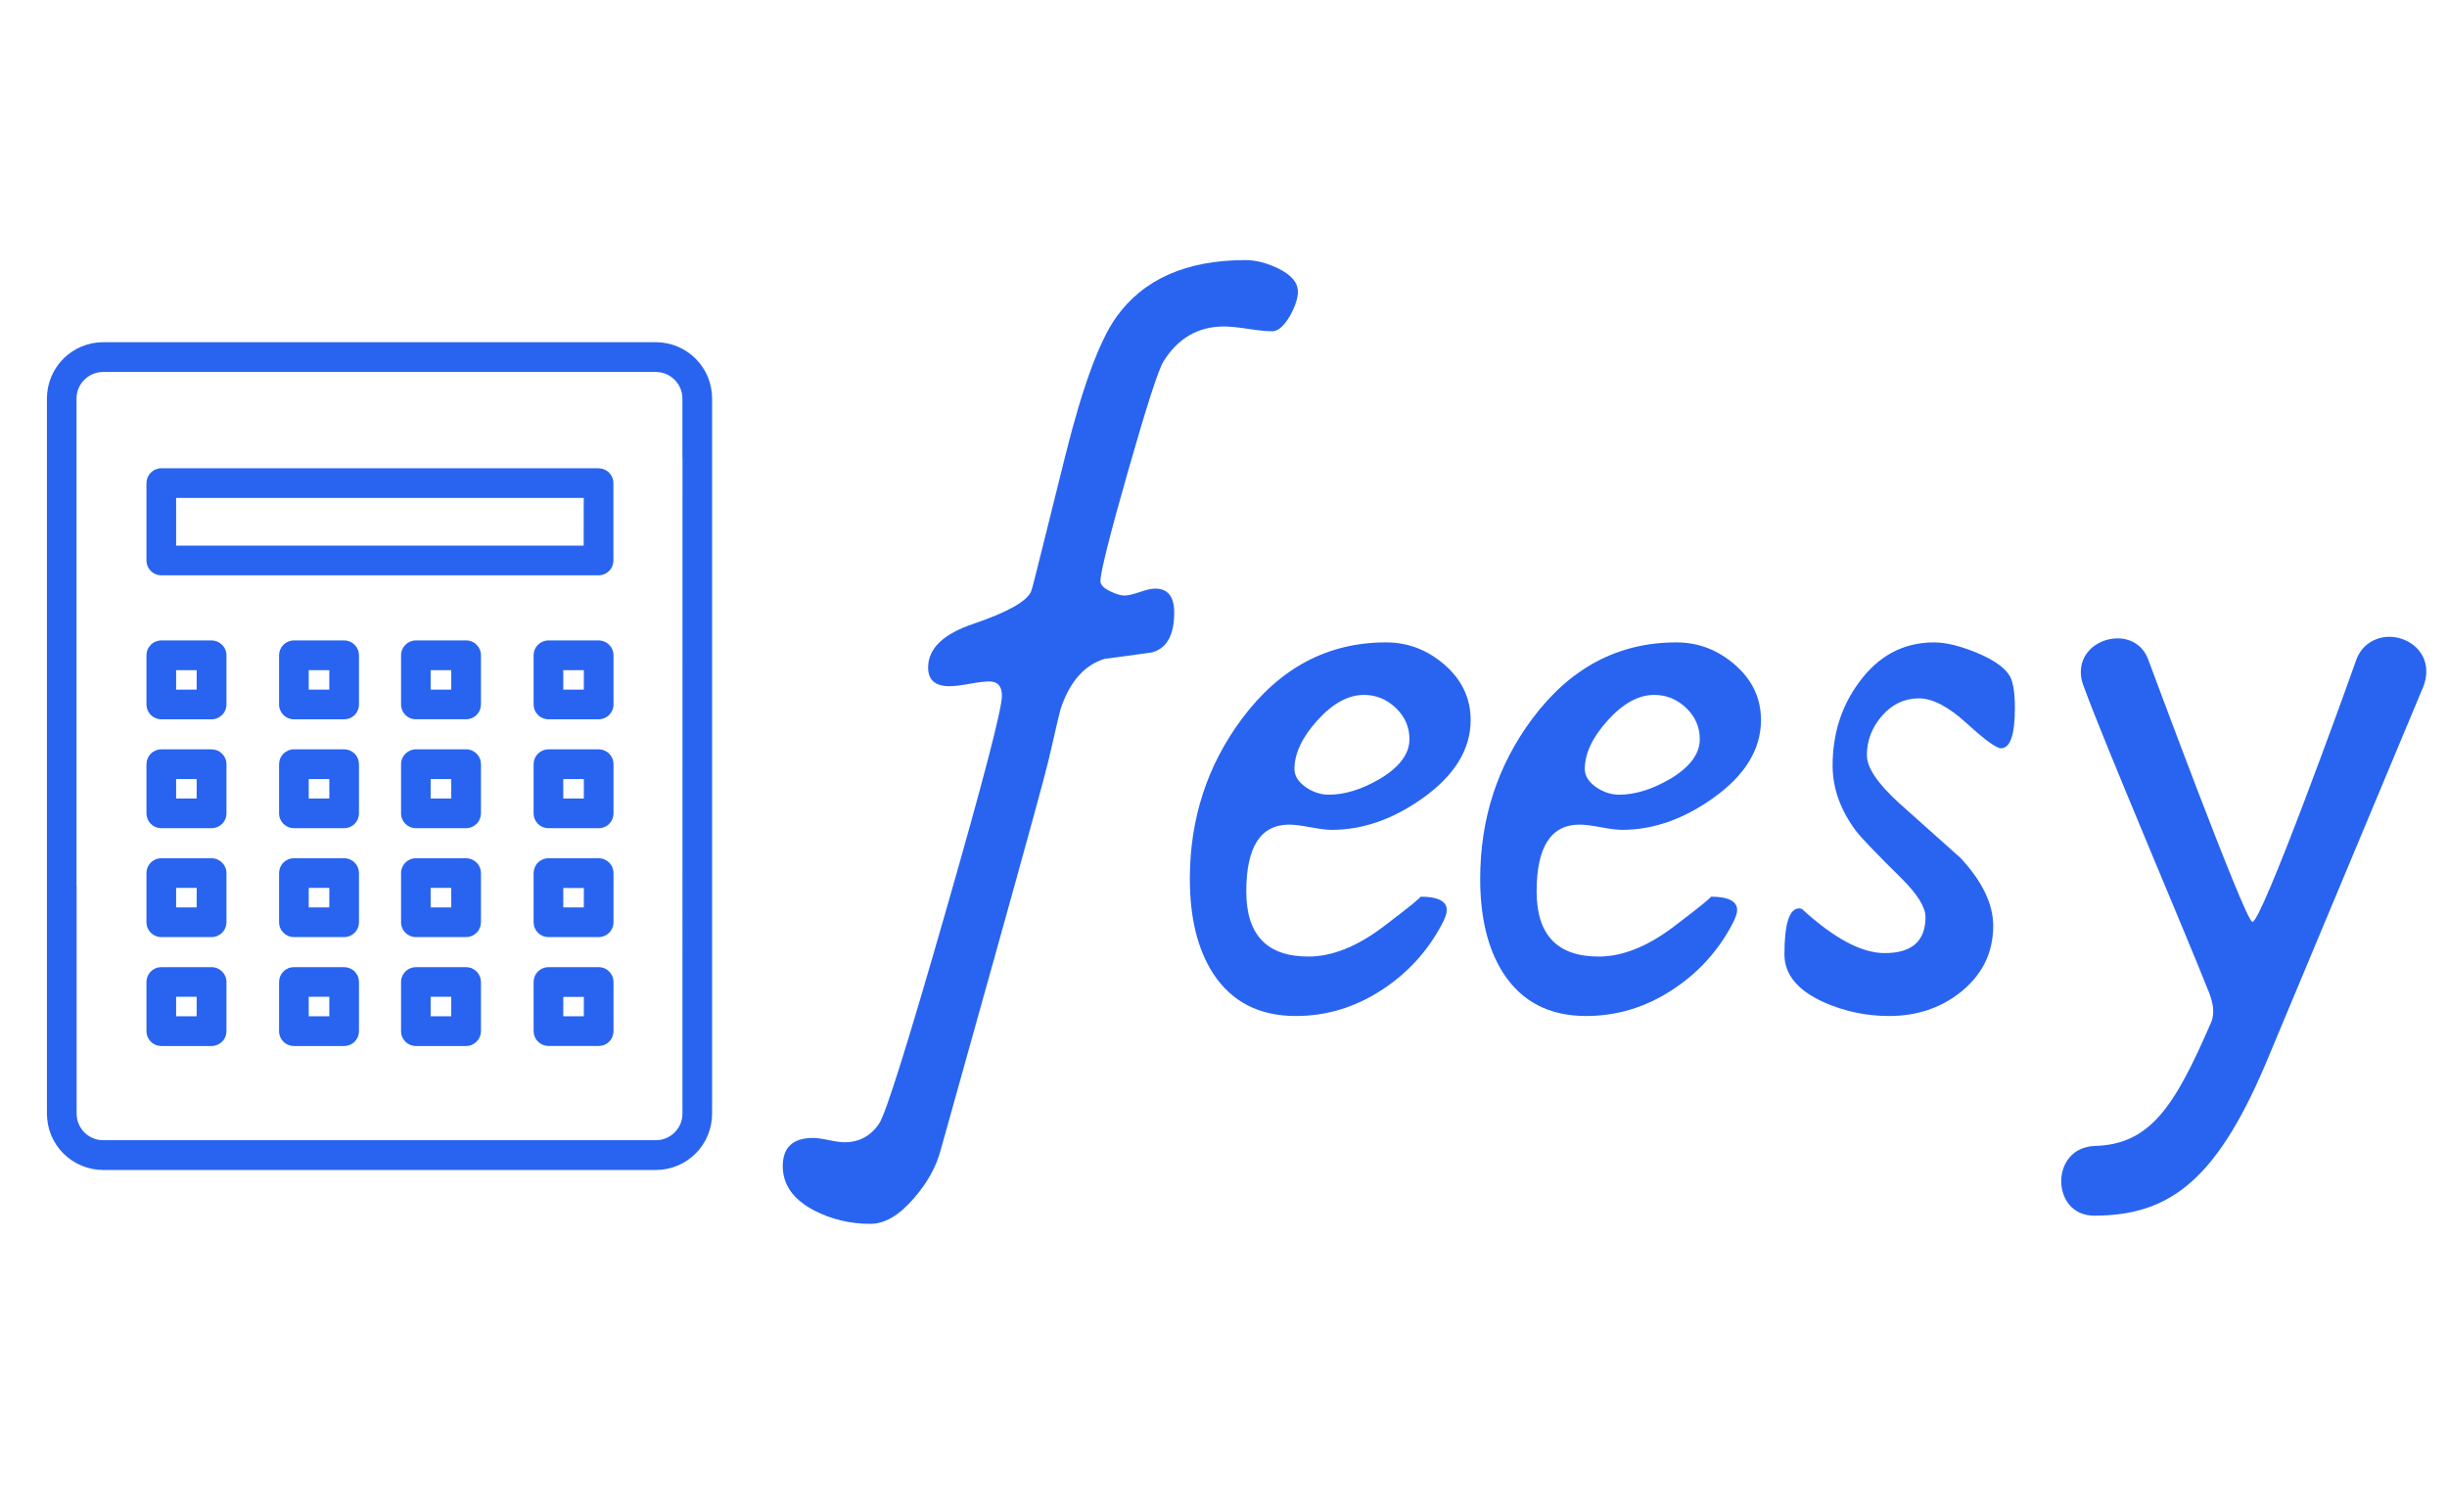
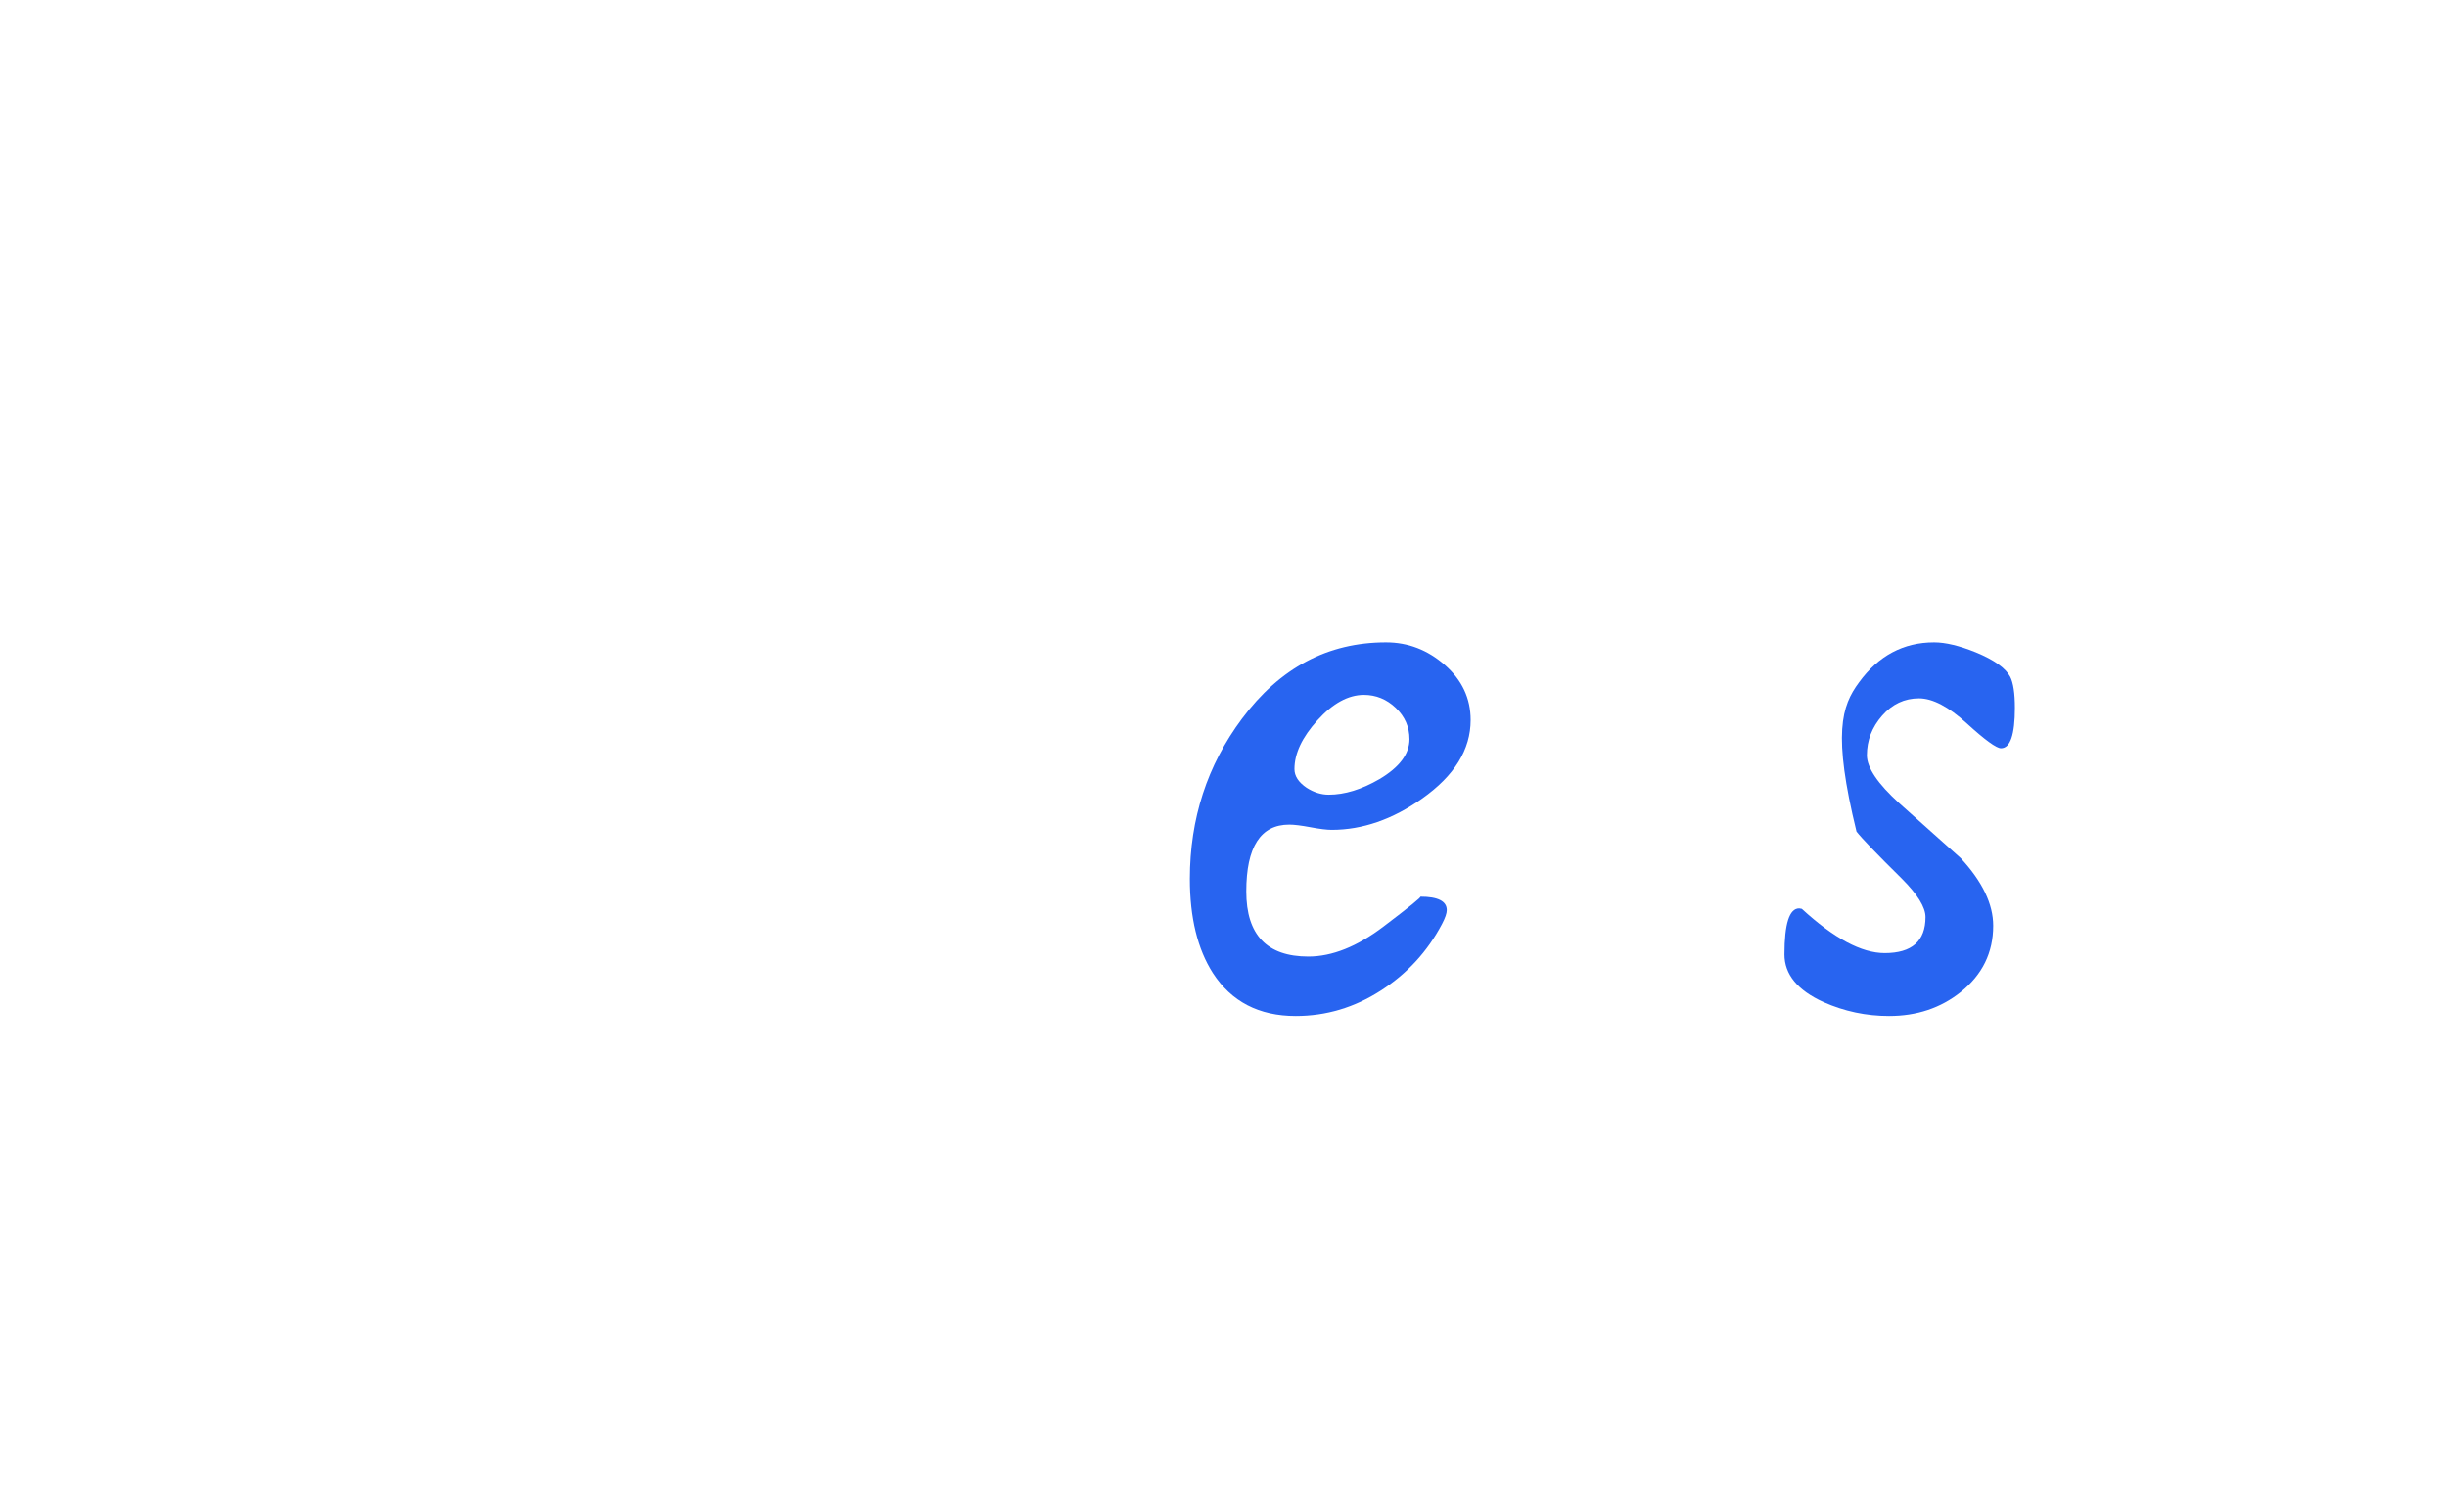
<svg xmlns="http://www.w3.org/2000/svg" width="1618" zoomAndPan="magnify" viewBox="0 0 1213.5 750" height="1000" preserveAspectRatio="xMidYMid meet" version="1.0">
  <defs>
    <g />
    <clipPath id="da99bad371">
      <path d="M 23.273 169 L 353.137 169 L 353.137 581 L 23.273 581 Z M 23.273 169 " clip-rule="nonzero" />
    </clipPath>
  </defs>
  <g fill="#2864f0" fill-opacity="1">
    <g transform="translate(428.211, 503.931)">
      <g>
-         <path d="M 215.438 -359.203 C 215.438 -356.047 214.145 -352.102 211.562 -347.375 C 208.551 -342.207 205.609 -339.625 202.734 -339.625 C 200.016 -339.625 196.035 -340.02 190.797 -340.812 C 185.555 -341.602 181.578 -342 178.859 -342 C 165.941 -342 155.895 -336.188 148.719 -324.562 C 146.281 -320.688 140.469 -302.676 131.281 -270.531 C 122.102 -238.395 117.516 -220.102 117.516 -215.656 C 117.516 -213.938 119.02 -212.32 122.031 -210.812 C 125.039 -209.301 127.477 -208.547 129.344 -208.547 C 131.07 -208.547 133.617 -209.117 136.984 -210.266 C 140.359 -211.422 142.906 -212 144.625 -212 C 150.938 -212 154.094 -208.051 154.094 -200.156 C 154.094 -188.969 150.438 -182.367 143.125 -180.359 C 135.227 -179.211 127.336 -178.133 119.453 -177.125 C 109.41 -173.969 102.164 -165.648 97.719 -152.172 C 97.426 -151.305 95.488 -143.051 91.906 -127.406 C 90.176 -119.945 81.281 -87.453 65.219 -29.922 L 38.094 67.156 C 35.938 75.039 31.633 82.711 25.188 90.172 C 17.863 98.785 10.613 103.094 3.438 103.094 C -6.602 103.094 -15.926 100.867 -24.531 96.422 C -34.863 90.973 -40.031 83.656 -40.031 74.469 C -40.031 65.145 -35.008 60.484 -24.969 60.484 C -23.25 60.484 -20.664 60.836 -17.219 61.547 C -13.77 62.266 -11.188 62.625 -9.469 62.625 C -2.156 62.625 3.582 59.539 7.75 53.375 C 11.051 48.5 22.023 13.562 40.672 -51.438 C 59.328 -116.438 68.656 -152.238 68.656 -158.844 C 68.656 -163.57 66.578 -165.938 62.422 -165.938 C 60.117 -165.938 56.816 -165.539 52.516 -164.75 C 48.211 -163.969 44.91 -163.578 42.609 -163.578 C 35.578 -163.578 32.062 -166.66 32.062 -172.828 C 32.062 -182.297 39.598 -189.539 54.672 -194.562 C 71.453 -200.301 80.922 -205.609 83.078 -210.484 C 83.504 -211.348 85.367 -218.523 88.672 -232.016 L 100.078 -277.859 C 108.547 -311.859 116.941 -334.742 125.266 -346.516 C 138.754 -365.453 160.129 -374.922 189.391 -374.922 C 194.555 -374.922 199.941 -373.555 205.547 -370.828 C 212.141 -367.672 215.438 -363.797 215.438 -359.203 Z M 215.438 -359.203 " />
-       </g>
+         </g>
    </g>
    <g transform="translate(590.278, 503.931)">
      <g>
        <path d="M 139.031 -146.781 C 139.031 -132.145 131 -119.16 114.938 -107.828 C 100.301 -97.492 85.375 -92.328 70.156 -92.328 C 67.719 -92.328 64.203 -92.758 59.609 -93.625 C 55.023 -94.488 51.516 -94.922 49.078 -94.922 C 34.867 -94.922 27.766 -83.867 27.766 -61.766 C 27.766 -40.242 38.023 -29.484 58.547 -29.484 C 70.305 -29.484 82.711 -34.43 95.766 -44.328 C 108.828 -54.234 114.926 -59.188 114.062 -59.188 C 122.82 -59.188 127.203 -56.961 127.203 -52.516 C 127.203 -50.93 126.41 -48.633 124.828 -45.625 C 117.648 -32 107.531 -20.988 94.469 -12.594 C 81.414 -4.195 67.359 0 52.297 0 C 34.078 0 20.375 -7.102 11.188 -21.312 C 3.582 -33.219 -0.219 -48.785 -0.219 -68.016 C -0.219 -97.859 8.391 -124.328 25.609 -147.422 C 44.41 -172.68 68.227 -185.312 97.062 -185.312 C 107.969 -185.312 117.688 -181.578 126.219 -174.109 C 134.758 -166.648 139.031 -157.539 139.031 -146.781 Z M 108.688 -137.312 C 108.688 -143.344 106.426 -148.508 101.906 -152.812 C 97.383 -157.113 92.113 -159.266 86.094 -159.266 C 78.344 -159.266 70.664 -155.066 63.062 -146.672 C 55.457 -138.273 51.656 -130.207 51.656 -122.469 C 51.656 -119.02 53.664 -115.93 57.688 -113.203 C 61.27 -110.91 64.926 -109.766 68.656 -109.766 C 76.551 -109.766 84.945 -112.348 93.844 -117.516 C 103.738 -123.398 108.688 -130 108.688 -137.312 Z M 108.688 -137.312 " />
      </g>
    </g>
    <g transform="translate(734.266, 503.931)">
      <g>
-         <path d="M 139.031 -146.781 C 139.031 -132.145 131 -119.16 114.938 -107.828 C 100.301 -97.492 85.375 -92.328 70.156 -92.328 C 67.719 -92.328 64.203 -92.758 59.609 -93.625 C 55.023 -94.488 51.516 -94.922 49.078 -94.922 C 34.867 -94.922 27.766 -83.867 27.766 -61.766 C 27.766 -40.242 38.023 -29.484 58.547 -29.484 C 70.305 -29.484 82.711 -34.43 95.766 -44.328 C 108.828 -54.234 114.926 -59.188 114.062 -59.188 C 122.82 -59.188 127.203 -56.961 127.203 -52.516 C 127.203 -50.93 126.41 -48.633 124.828 -45.625 C 117.648 -32 107.531 -20.988 94.469 -12.594 C 81.414 -4.195 67.359 0 52.297 0 C 34.078 0 20.375 -7.102 11.188 -21.312 C 3.582 -33.219 -0.219 -48.785 -0.219 -68.016 C -0.219 -97.859 8.391 -124.328 25.609 -147.422 C 44.41 -172.68 68.227 -185.312 97.062 -185.312 C 107.969 -185.312 117.688 -181.578 126.219 -174.109 C 134.758 -166.648 139.031 -157.539 139.031 -146.781 Z M 108.688 -137.312 C 108.688 -143.344 106.426 -148.508 101.906 -152.812 C 97.383 -157.113 92.113 -159.266 86.094 -159.266 C 78.344 -159.266 70.664 -155.066 63.062 -146.672 C 55.457 -138.273 51.656 -130.207 51.656 -122.469 C 51.656 -119.02 53.664 -115.93 57.688 -113.203 C 61.27 -110.91 64.926 -109.766 68.656 -109.766 C 76.551 -109.766 84.945 -112.348 93.844 -117.516 C 103.738 -123.398 108.688 -130 108.688 -137.312 Z M 108.688 -137.312 " />
-       </g>
+         </g>
    </g>
    <g transform="translate(878.254, 503.931)">
      <g>
-         <path d="M 120.953 -152.812 C 120.953 -139.469 118.656 -132.797 114.062 -132.797 C 111.77 -132.797 106.102 -136.922 97.062 -145.172 C 88.02 -153.422 80.129 -157.547 73.391 -157.547 C 66.211 -157.547 60.113 -154.676 55.094 -148.938 C 50.07 -143.195 47.562 -136.664 47.562 -129.344 C 47.562 -123.176 52.941 -115.211 63.703 -105.453 C 83.504 -87.805 93.617 -78.77 94.047 -78.344 C 104.816 -66.719 110.203 -55.523 110.203 -44.766 C 110.203 -31.422 104.816 -20.445 94.047 -11.844 C 84.148 -3.945 72.316 0 58.547 0 C 47.203 0 36.367 -2.297 26.047 -6.891 C 13.129 -12.773 6.672 -20.664 6.672 -30.562 C 6.672 -45.77 9.109 -53.375 13.984 -53.375 C 14.129 -53.375 14.562 -53.301 15.281 -53.156 C 31.207 -38.52 44.91 -31.203 56.391 -31.203 C 69.879 -31.203 76.625 -37.16 76.625 -49.078 C 76.625 -53.953 72.676 -60.332 64.781 -68.219 C 52.438 -80.414 44.977 -88.164 42.406 -91.469 C 34.508 -101.945 30.562 -112.852 30.562 -124.188 C 30.562 -139.969 34.938 -153.742 43.688 -165.516 C 53.301 -178.711 65.711 -185.312 80.922 -185.312 C 86.516 -185.312 93.406 -183.66 101.594 -180.359 C 110.625 -176.629 116.289 -172.613 118.594 -168.312 C 120.164 -165.289 120.953 -160.125 120.953 -152.812 Z M 120.953 -152.812 " />
+         <path d="M 120.953 -152.812 C 120.953 -139.469 118.656 -132.797 114.062 -132.797 C 111.77 -132.797 106.102 -136.922 97.062 -145.172 C 88.02 -153.422 80.129 -157.547 73.391 -157.547 C 66.211 -157.547 60.113 -154.676 55.094 -148.938 C 50.07 -143.195 47.562 -136.664 47.562 -129.344 C 47.562 -123.176 52.941 -115.211 63.703 -105.453 C 83.504 -87.805 93.617 -78.77 94.047 -78.344 C 104.816 -66.719 110.203 -55.523 110.203 -44.766 C 110.203 -31.422 104.816 -20.445 94.047 -11.844 C 84.148 -3.945 72.316 0 58.547 0 C 47.203 0 36.367 -2.297 26.047 -6.891 C 13.129 -12.773 6.672 -20.664 6.672 -30.562 C 6.672 -45.77 9.109 -53.375 13.984 -53.375 C 14.129 -53.375 14.562 -53.301 15.281 -53.156 C 31.207 -38.52 44.91 -31.203 56.391 -31.203 C 69.879 -31.203 76.625 -37.16 76.625 -49.078 C 76.625 -53.953 72.676 -60.332 64.781 -68.219 C 52.438 -80.414 44.977 -88.164 42.406 -91.469 C 30.562 -139.969 34.938 -153.742 43.688 -165.516 C 53.301 -178.711 65.711 -185.312 80.922 -185.312 C 86.516 -185.312 93.406 -183.66 101.594 -180.359 C 110.625 -176.629 116.289 -172.613 118.594 -168.312 C 120.164 -165.289 120.953 -160.125 120.953 -152.812 Z M 120.953 -152.812 " />
      </g>
    </g>
  </g>
  <g fill="#2864f0" fill-opacity="1">
    <g transform="translate(1019.475, 502.725)">
      <g>
-         <path d="M 106.062 20.203 L 182.219 -162.016 C 183.375 -164.734 183.766 -167.453 183.766 -169.781 C 183.766 -180.266 174.438 -186.875 165.5 -186.875 C 158.516 -186.875 151.516 -182.984 148.797 -174.828 C 142.969 -158.125 102.172 -45.453 97.516 -45.453 C 94.016 -45.453 46.625 -173.672 45.844 -175.609 C 43.125 -182.984 36.906 -186.094 30.688 -186.094 C 21.75 -186.094 12.438 -179.875 12.438 -169.391 C 12.438 -167.062 12.828 -164.734 13.984 -162.016 C 23.312 -135.984 64.5 -39.625 76.156 -10.094 C 77.312 -7 78.094 -3.891 78.094 -1.172 C 78.094 0.781 77.703 3.109 76.922 4.656 C 59.047 45.844 47.016 64.875 19.422 65.656 C 8.156 66.047 2.719 74.594 2.719 83.141 C 2.719 91.688 8.156 100.234 19.031 100.234 C 57.5 100.234 80.812 81.594 106.062 20.203 Z M 106.062 20.203 " />
-       </g>
+         </g>
    </g>
  </g>
  <g clip-path="url(#da99bad371)">
-     <path fill="#2864f0" d="M 296.922 317.648 L 271.949 317.648 C 271.469 317.648 270.988 317.699 270.516 317.797 C 270.043 317.891 269.586 318.035 269.141 318.219 C 268.695 318.406 268.273 318.637 267.871 318.906 C 267.473 319.176 267.102 319.48 266.762 319.824 C 266.422 320.164 266.117 320.539 265.852 320.941 C 265.586 321.344 265.359 321.766 265.176 322.215 C 264.992 322.66 264.855 323.121 264.762 323.594 C 264.668 324.066 264.621 324.547 264.621 325.027 L 264.621 349.363 C 264.621 349.848 264.664 350.328 264.758 350.801 C 264.848 351.277 264.984 351.738 265.168 352.188 C 265.352 352.633 265.574 353.059 265.84 353.465 C 266.109 353.867 266.41 354.242 266.75 354.586 C 267.094 354.93 267.461 355.238 267.863 355.508 C 268.266 355.777 268.688 356.008 269.133 356.195 C 269.578 356.383 270.039 356.523 270.512 356.621 C 270.988 356.719 271.465 356.77 271.949 356.77 L 296.922 356.77 C 297.406 356.77 297.883 356.719 298.359 356.621 C 298.832 356.523 299.293 356.383 299.738 356.195 C 300.184 356.008 300.605 355.777 301.008 355.508 C 301.41 355.238 301.777 354.93 302.121 354.586 C 302.461 354.242 302.762 353.867 303.031 353.465 C 303.297 353.059 303.52 352.633 303.703 352.188 C 303.887 351.738 304.023 351.277 304.113 350.801 C 304.207 350.328 304.25 349.848 304.25 349.363 L 304.25 325.027 C 304.25 324.547 304.203 324.066 304.109 323.594 C 304.016 323.121 303.879 322.66 303.695 322.215 C 303.512 321.766 303.289 321.344 303.02 320.941 C 302.754 320.539 302.449 320.164 302.109 319.824 C 301.77 319.48 301.398 319.176 301 318.906 C 300.598 318.637 300.176 318.406 299.73 318.219 C 299.285 318.035 298.828 317.891 298.355 317.797 C 297.883 317.699 297.402 317.648 296.922 317.648 Z M 289.516 342.035 L 279.332 342.035 L 279.332 332.406 L 289.539 332.406 Z M 104.906 371.664 L 79.934 371.664 C 79.453 371.668 78.977 371.719 78.504 371.816 C 78.035 371.914 77.574 372.055 77.133 372.242 C 76.688 372.43 76.27 372.66 75.867 372.93 C 75.469 373.199 75.102 373.504 74.762 373.848 C 74.426 374.191 74.121 374.562 73.855 374.965 C 73.59 375.367 73.367 375.789 73.184 376.234 C 73 376.68 72.863 377.141 72.77 377.613 C 72.68 378.086 72.633 378.562 72.633 379.043 L 72.633 403.379 C 72.633 403.863 72.676 404.344 72.766 404.816 C 72.859 405.293 72.996 405.754 73.18 406.203 C 73.363 406.648 73.586 407.074 73.852 407.48 C 74.121 407.883 74.422 408.258 74.762 408.602 C 75.102 408.945 75.473 409.25 75.875 409.523 C 76.273 409.793 76.699 410.023 77.145 410.211 C 77.59 410.398 78.051 410.539 78.523 410.637 C 79 410.734 79.477 410.781 79.961 410.785 L 104.934 410.785 C 105.418 410.785 105.898 410.734 106.375 410.641 C 106.848 410.543 107.309 410.402 107.758 410.215 C 108.207 410.027 108.633 409.797 109.035 409.527 C 109.438 409.258 109.809 408.949 110.152 408.605 C 110.496 408.262 110.801 407.891 111.07 407.484 C 111.34 407.082 111.566 406.656 111.75 406.207 C 111.938 405.758 112.074 405.297 112.172 404.82 C 112.266 404.344 112.312 403.863 112.312 403.379 L 112.312 379.043 C 112.309 378.559 112.262 378.078 112.164 377.605 C 112.07 377.129 111.93 376.668 111.742 376.223 C 111.559 375.777 111.328 375.352 111.059 374.949 C 110.789 374.547 110.484 374.176 110.145 373.832 C 109.801 373.488 109.43 373.184 109.027 372.914 C 108.625 372.645 108.199 372.418 107.754 372.23 C 107.305 372.047 106.844 371.906 106.371 371.809 C 105.895 371.715 105.414 371.664 104.934 371.664 Z M 97.5 396.051 L 87.34 396.051 L 87.34 386.422 L 97.551 386.422 Z M 104.906 479.691 L 79.934 479.691 C 79.453 479.699 78.977 479.75 78.504 479.848 C 78.035 479.945 77.574 480.086 77.133 480.273 C 76.688 480.461 76.27 480.691 75.867 480.961 C 75.469 481.23 75.102 481.535 74.762 481.879 C 74.426 482.219 74.121 482.594 73.855 482.992 C 73.59 483.395 73.367 483.82 73.184 484.266 C 73 484.711 72.863 485.168 72.77 485.641 C 72.68 486.113 72.633 486.59 72.633 487.074 L 72.633 511.41 C 72.633 511.895 72.676 512.371 72.766 512.848 C 72.859 513.324 72.996 513.785 73.18 514.23 C 73.363 514.68 73.586 515.105 73.852 515.508 C 74.121 515.914 74.422 516.285 74.762 516.629 C 75.102 516.977 75.473 517.281 75.875 517.555 C 76.273 517.824 76.699 518.055 77.145 518.242 C 77.59 518.43 78.051 518.57 78.523 518.668 C 79 518.766 79.477 518.812 79.961 518.816 L 104.934 518.816 C 105.418 518.812 105.898 518.766 106.375 518.668 C 106.848 518.574 107.309 518.43 107.758 518.246 C 108.207 518.059 108.633 517.828 109.035 517.559 C 109.438 517.289 109.809 516.98 110.152 516.637 C 110.496 516.293 110.801 515.918 111.07 515.516 C 111.34 515.113 111.566 514.688 111.75 514.238 C 111.938 513.789 112.074 513.328 112.172 512.852 C 112.266 512.375 112.312 511.895 112.312 511.41 L 112.312 487.074 C 112.309 486.59 112.262 486.109 112.164 485.637 C 112.07 485.16 111.93 484.699 111.742 484.254 C 111.559 483.805 111.328 483.383 111.059 482.98 C 110.789 482.578 110.484 482.203 110.145 481.863 C 109.801 481.52 109.43 481.215 109.027 480.945 C 108.625 480.676 108.199 480.449 107.754 480.262 C 107.305 480.074 106.844 479.934 106.371 479.84 C 105.895 479.742 105.414 479.695 104.934 479.691 Z M 97.5 504.082 L 87.34 504.082 L 87.34 494.402 L 97.551 494.402 Z M 296.922 371.664 L 271.949 371.664 C 271.469 371.664 270.988 371.715 270.516 371.812 C 270.043 371.906 269.586 372.051 269.141 372.234 C 268.695 372.422 268.273 372.652 267.871 372.922 C 267.473 373.191 267.102 373.496 266.762 373.84 C 266.422 374.18 266.117 374.555 265.852 374.957 C 265.586 375.359 265.359 375.781 265.176 376.23 C 264.992 376.676 264.855 377.137 264.762 377.609 C 264.668 378.082 264.621 378.559 264.621 379.043 L 264.621 403.379 C 264.621 403.863 264.664 404.344 264.758 404.816 C 264.848 405.293 264.984 405.754 265.168 406.203 C 265.352 406.648 265.574 407.074 265.84 407.48 C 266.109 407.883 266.41 408.258 266.75 408.602 C 267.094 408.945 267.461 409.25 267.863 409.523 C 268.266 409.793 268.688 410.023 269.133 410.211 C 269.578 410.398 270.039 410.539 270.512 410.637 C 270.988 410.734 271.465 410.781 271.949 410.785 L 296.922 410.785 C 297.355 410.789 297.785 410.754 298.215 410.676 C 298.641 410.602 299.059 410.488 299.469 410.34 C 299.875 410.191 300.266 410.004 300.641 409.785 C 301.016 409.562 301.367 409.312 301.695 409.027 C 302.023 408.746 302.328 408.434 302.598 408.098 C 302.871 407.758 303.113 407.398 303.32 407.02 C 303.531 406.637 303.703 406.238 303.84 405.828 C 303.977 405.414 304.074 404.992 304.137 404.562 C 304.227 404.184 304.262 403.797 304.25 403.406 L 304.25 379.07 C 304.25 378.586 304.207 378.105 304.113 377.633 C 304.023 377.156 303.887 376.695 303.703 376.246 C 303.52 375.801 303.297 375.375 303.031 374.969 C 302.762 374.566 302.461 374.191 302.121 373.848 C 301.777 373.504 301.41 373.195 301.008 372.926 C 300.605 372.656 300.184 372.426 299.738 372.238 C 299.293 372.051 298.832 371.91 298.359 371.812 C 297.883 371.715 297.406 371.664 296.922 371.664 Z M 289.516 396.051 L 279.332 396.051 L 279.332 386.422 L 289.539 386.422 Z M 296.922 425.68 L 271.949 425.68 C 271.469 425.68 270.988 425.73 270.516 425.828 C 270.043 425.922 269.586 426.062 269.141 426.25 C 268.695 426.438 268.273 426.664 267.871 426.934 C 267.473 427.203 267.102 427.512 266.762 427.855 C 266.422 428.195 266.117 428.57 265.852 428.973 C 265.586 429.371 265.359 429.797 265.176 430.242 C 264.992 430.691 264.855 431.148 264.762 431.625 C 264.668 432.098 264.621 432.574 264.621 433.059 L 264.621 457.395 C 264.621 457.879 264.664 458.355 264.758 458.832 C 264.848 459.309 264.984 459.77 265.168 460.215 C 265.352 460.664 265.574 461.09 265.84 461.496 C 266.109 461.898 266.41 462.273 266.75 462.617 C 267.094 462.961 267.461 463.266 267.863 463.539 C 268.266 463.809 268.688 464.039 269.133 464.227 C 269.578 464.414 270.039 464.555 270.512 464.652 C 270.988 464.75 271.465 464.797 271.949 464.801 L 296.922 464.801 C 297.406 464.797 297.883 464.75 298.359 464.652 C 298.832 464.555 299.293 464.414 299.738 464.227 C 300.184 464.039 300.605 463.809 301.008 463.539 C 301.41 463.266 301.777 462.961 302.121 462.617 C 302.461 462.273 302.762 461.898 303.031 461.496 C 303.297 461.09 303.52 460.664 303.703 460.215 C 303.887 459.77 304.023 459.309 304.113 458.832 C 304.207 458.355 304.25 457.879 304.25 457.395 L 304.25 433.059 C 304.25 432.574 304.203 432.098 304.109 431.625 C 304.016 431.148 303.879 430.691 303.695 430.242 C 303.512 429.797 303.289 429.371 303.02 428.973 C 302.754 428.57 302.449 428.195 302.109 427.855 C 301.77 427.512 301.398 427.203 301 426.934 C 300.598 426.664 300.176 426.438 299.73 426.25 C 299.285 426.062 298.828 425.922 298.355 425.828 C 297.883 425.73 297.402 425.68 296.922 425.68 Z M 289.516 450.066 L 279.332 450.066 L 279.332 440.438 L 289.539 440.438 Z M 296.922 479.691 L 271.949 479.691 C 271.469 479.695 270.988 479.746 270.516 479.84 C 270.043 479.938 269.586 480.078 269.141 480.266 C 268.695 480.453 268.273 480.68 267.871 480.949 C 267.473 481.219 267.102 481.527 266.762 481.867 C 266.422 482.211 266.117 482.582 265.852 482.984 C 265.586 483.387 265.359 483.812 265.176 484.258 C 264.992 484.707 264.855 485.164 264.762 485.641 C 264.668 486.113 264.621 486.59 264.621 487.074 L 264.621 511.41 C 264.621 511.891 264.668 512.371 264.762 512.844 C 264.855 513.316 264.992 513.777 265.176 514.223 C 265.359 514.668 265.586 515.094 265.852 515.496 C 266.117 515.898 266.422 516.27 266.762 516.613 C 267.102 516.953 267.473 517.262 267.871 517.531 C 268.273 517.801 268.695 518.027 269.141 518.215 C 269.586 518.398 270.043 518.539 270.516 518.637 C 270.988 518.734 271.469 518.781 271.949 518.785 L 296.922 518.785 C 297.355 518.785 297.789 518.75 298.215 518.676 C 298.645 518.602 299.062 518.488 299.473 518.336 C 299.879 518.188 300.27 518 300.645 517.781 C 301.02 517.559 301.371 517.309 301.703 517.023 C 302.031 516.738 302.332 516.426 302.605 516.086 C 302.879 515.75 303.117 515.387 303.328 515.008 C 303.535 514.625 303.707 514.227 303.844 513.812 C 303.98 513.398 304.078 512.977 304.137 512.547 C 304.223 512.164 304.262 511.777 304.25 511.387 L 304.25 487.051 C 304.246 486.57 304.199 486.094 304.105 485.621 C 304.012 485.148 303.875 484.688 303.691 484.246 C 303.504 483.801 303.281 483.375 303.012 482.977 C 302.746 482.574 302.441 482.203 302.102 481.859 C 301.762 481.52 301.395 481.215 300.992 480.945 C 300.594 480.676 300.172 480.449 299.727 480.266 C 299.281 480.078 298.824 479.938 298.352 479.84 C 297.879 479.746 297.402 479.695 296.922 479.691 Z M 289.516 504.082 L 279.332 504.082 L 279.332 494.453 L 289.539 494.453 Z M 170.691 479.691 L 145.723 479.691 C 145.238 479.695 144.762 479.746 144.289 479.84 C 143.816 479.938 143.355 480.078 142.91 480.266 C 142.465 480.453 142.043 480.68 141.641 480.949 C 141.242 481.219 140.871 481.527 140.531 481.867 C 140.191 482.211 139.887 482.582 139.621 482.984 C 139.355 483.387 139.129 483.812 138.945 484.258 C 138.762 484.707 138.625 485.164 138.531 485.641 C 138.438 486.113 138.395 486.59 138.395 487.074 L 138.395 511.41 C 138.391 511.895 138.434 512.371 138.527 512.848 C 138.617 513.324 138.758 513.785 138.938 514.23 C 139.121 514.68 139.348 515.105 139.613 515.508 C 139.879 515.914 140.184 516.285 140.523 516.629 C 140.863 516.977 141.234 517.281 141.633 517.555 C 142.035 517.824 142.457 518.055 142.906 518.242 C 143.352 518.43 143.809 518.57 144.285 518.668 C 144.758 518.766 145.238 518.812 145.723 518.816 L 170.691 518.816 C 171.176 518.812 171.656 518.766 172.129 518.668 C 172.602 518.57 173.062 518.43 173.508 518.242 C 173.953 518.055 174.379 517.824 174.777 517.555 C 175.18 517.281 175.551 516.977 175.891 516.629 C 176.23 516.285 176.535 515.914 176.801 515.508 C 177.066 515.105 177.293 514.68 177.473 514.23 C 177.656 513.785 177.793 513.324 177.887 512.848 C 177.977 512.371 178.023 511.895 178.02 511.41 L 178.02 487.074 C 178.02 486.59 177.973 486.113 177.883 485.641 C 177.789 485.164 177.648 484.707 177.465 484.258 C 177.281 483.812 177.059 483.387 176.793 482.984 C 176.523 482.582 176.223 482.211 175.879 481.867 C 175.539 481.527 175.172 481.219 174.77 480.949 C 174.371 480.68 173.949 480.453 173.504 480.266 C 173.059 480.078 172.598 479.938 172.125 479.84 C 171.652 479.746 171.176 479.695 170.691 479.691 Z M 163.312 504.082 L 153.102 504.082 L 153.102 494.402 L 163.312 494.402 Z M 104.934 317.648 L 79.961 317.648 C 79.477 317.648 79 317.699 78.527 317.797 C 78.055 317.891 77.598 318.035 77.152 318.219 C 76.707 318.406 76.281 318.637 75.883 318.906 C 75.48 319.176 75.113 319.48 74.773 319.824 C 74.434 320.164 74.129 320.539 73.863 320.941 C 73.594 321.344 73.371 321.766 73.188 322.215 C 73.004 322.66 72.863 323.121 72.773 323.594 C 72.68 324.066 72.633 324.547 72.633 325.027 L 72.633 349.363 C 72.633 349.848 72.676 350.328 72.766 350.801 C 72.859 351.277 72.996 351.738 73.18 352.188 C 73.363 352.633 73.586 353.059 73.852 353.465 C 74.121 353.867 74.422 354.242 74.762 354.586 C 75.102 354.93 75.473 355.238 75.875 355.508 C 76.273 355.777 76.699 356.008 77.145 356.195 C 77.59 356.383 78.051 356.523 78.523 356.621 C 79 356.719 79.477 356.77 79.961 356.77 L 104.934 356.77 C 105.418 356.77 105.898 356.719 106.375 356.625 C 106.848 356.527 107.309 356.387 107.758 356.199 C 108.207 356.012 108.633 355.785 109.035 355.512 C 109.438 355.242 109.809 354.934 110.152 354.594 C 110.496 354.25 110.801 353.875 111.07 353.469 C 111.34 353.066 111.566 352.641 111.75 352.191 C 111.938 351.742 112.074 351.281 112.172 350.805 C 112.266 350.328 112.312 349.848 112.312 349.363 L 112.312 325.027 C 112.309 324.543 112.262 324.066 112.164 323.59 C 112.07 323.117 111.93 322.656 111.742 322.207 C 111.559 321.762 111.328 321.336 111.059 320.934 C 110.789 320.531 110.484 320.16 110.145 319.816 C 109.801 319.477 109.43 319.168 109.027 318.898 C 108.625 318.629 108.199 318.402 107.754 318.215 C 107.305 318.031 106.844 317.891 106.371 317.793 C 105.895 317.699 105.414 317.648 104.934 317.648 Z M 97.523 342.035 L 87.34 342.035 L 87.34 332.406 L 97.551 332.406 Z M 296.859 232.262 L 79.949 232.262 C 79.469 232.266 78.992 232.312 78.52 232.41 C 78.047 232.508 77.586 232.648 77.145 232.836 C 76.699 233.023 76.277 233.25 75.879 233.52 C 75.477 233.793 75.109 234.098 74.77 234.441 C 74.43 234.781 74.125 235.156 73.859 235.555 C 73.594 235.957 73.367 236.383 73.184 236.828 C 73.004 237.273 72.863 237.734 72.773 238.207 C 72.68 238.68 72.633 239.16 72.633 239.641 L 72.633 277.941 C 72.633 278.426 72.676 278.906 72.766 279.383 C 72.859 279.855 72.996 280.316 73.18 280.766 C 73.363 281.215 73.586 281.641 73.852 282.043 C 74.121 282.445 74.422 282.82 74.762 283.164 C 75.102 283.508 75.473 283.816 75.875 284.086 C 76.273 284.359 76.699 284.586 77.145 284.773 C 77.59 284.961 78.051 285.105 78.523 285.199 C 79 285.297 79.477 285.348 79.961 285.352 L 296.867 285.352 C 298.113 285.34 299.285 285.035 300.379 284.441 C 301.473 283.844 302.363 283.027 303.047 281.984 C 303.816 280.758 304.199 279.418 304.195 277.969 L 304.195 239.668 C 304.199 239.184 304.152 238.703 304.062 238.227 C 303.969 237.754 303.832 237.289 303.648 236.844 C 303.465 236.395 303.242 235.969 302.973 235.562 C 302.707 235.16 302.402 234.785 302.062 234.441 C 301.723 234.098 301.352 233.789 300.949 233.52 C 300.547 233.25 300.125 233.02 299.676 232.832 C 299.23 232.645 298.77 232.504 298.297 232.406 C 297.82 232.312 297.34 232.262 296.859 232.262 Z M 289.449 270.617 L 87.34 270.617 L 87.34 246.969 L 289.477 246.969 Z M 231.188 479.691 L 206.219 479.691 C 205.734 479.695 205.258 479.746 204.785 479.84 C 204.309 479.938 203.852 480.078 203.406 480.266 C 202.961 480.453 202.539 480.68 202.137 480.949 C 201.738 481.219 201.367 481.527 201.027 481.867 C 200.688 482.211 200.383 482.582 200.117 482.984 C 199.852 483.387 199.625 483.812 199.441 484.258 C 199.258 484.707 199.121 485.164 199.027 485.641 C 198.934 486.113 198.887 486.59 198.891 487.074 L 198.891 511.41 C 198.887 511.895 198.93 512.371 199.023 512.848 C 199.113 513.324 199.25 513.785 199.434 514.23 C 199.617 514.68 199.84 515.105 200.109 515.508 C 200.375 515.914 200.68 516.285 201.02 516.629 C 201.359 516.977 201.73 517.281 202.129 517.555 C 202.531 517.824 202.953 518.055 203.398 518.242 C 203.848 518.43 204.305 518.57 204.781 518.668 C 205.254 518.766 205.734 518.812 206.219 518.816 L 231.188 518.816 C 231.672 518.812 232.148 518.758 232.621 518.66 C 233.094 518.562 233.555 518.418 233.996 518.23 C 234.441 518.039 234.863 517.812 235.266 517.539 C 235.664 517.27 236.035 516.961 236.375 516.617 C 236.715 516.273 237.016 515.902 237.285 515.5 C 237.551 515.098 237.773 514.672 237.957 514.227 C 238.141 513.777 238.281 513.32 238.375 512.844 C 238.469 512.371 238.516 511.891 238.516 511.41 L 238.516 487.074 C 238.512 486.59 238.465 486.113 238.371 485.641 C 238.273 485.168 238.137 484.711 237.953 484.266 C 237.766 483.82 237.543 483.398 237.273 482.996 C 237.008 482.594 236.703 482.223 236.363 481.883 C 236.023 481.539 235.656 481.234 235.258 480.965 C 234.855 480.695 234.434 480.465 233.992 480.277 C 233.547 480.09 233.09 479.945 232.617 479.848 C 232.145 479.75 231.668 479.699 231.188 479.691 Z M 223.781 504.082 L 213.57 504.082 L 213.57 494.402 L 223.781 494.402 Z M 170.691 317.648 L 145.723 317.648 C 145.238 317.648 144.762 317.699 144.289 317.797 C 143.816 317.891 143.355 318.035 142.91 318.219 C 142.465 318.406 142.043 318.637 141.641 318.906 C 141.242 319.176 140.871 319.48 140.531 319.824 C 140.191 320.164 139.887 320.539 139.621 320.941 C 139.355 321.344 139.129 321.766 138.945 322.215 C 138.762 322.66 138.625 323.121 138.531 323.594 C 138.438 324.066 138.395 324.547 138.395 325.027 L 138.395 349.363 C 138.391 349.848 138.434 350.328 138.527 350.801 C 138.617 351.277 138.758 351.738 138.938 352.188 C 139.121 352.633 139.348 353.059 139.613 353.465 C 139.879 353.867 140.184 354.242 140.523 354.586 C 140.863 354.93 141.234 355.238 141.633 355.508 C 142.035 355.777 142.457 356.008 142.906 356.195 C 143.352 356.383 143.809 356.523 144.285 356.621 C 144.758 356.719 145.238 356.77 145.723 356.77 L 170.691 356.77 C 172.516 356.762 174.121 356.168 175.512 354.988 C 176.305 354.273 176.922 353.43 177.355 352.453 C 177.793 351.48 178.016 350.457 178.02 349.391 L 178.02 325.055 C 178.023 324.57 177.977 324.09 177.887 323.617 C 177.793 323.141 177.656 322.68 177.473 322.23 C 177.293 321.785 177.066 321.359 176.801 320.953 C 176.535 320.551 176.23 320.176 175.891 319.832 C 175.551 319.488 175.18 319.18 174.777 318.91 C 174.379 318.641 173.953 318.41 173.508 318.223 C 173.062 318.035 172.602 317.895 172.129 317.797 C 171.656 317.699 171.176 317.648 170.691 317.648 Z M 163.312 342.035 L 153.102 342.035 L 153.102 332.406 L 163.312 332.406 Z M 231.188 371.664 L 206.219 371.664 C 205.734 371.664 205.258 371.715 204.785 371.812 C 204.312 371.906 203.852 372.051 203.406 372.234 C 202.961 372.422 202.539 372.652 202.137 372.922 C 201.738 373.191 201.367 373.496 201.027 373.84 C 200.688 374.18 200.383 374.555 200.117 374.957 C 199.852 375.359 199.625 375.781 199.441 376.23 C 199.258 376.676 199.121 377.137 199.027 377.609 C 198.934 378.082 198.887 378.559 198.891 379.043 L 198.891 403.379 C 198.887 403.863 198.93 404.344 199.023 404.816 C 199.113 405.293 199.25 405.754 199.434 406.203 C 199.617 406.648 199.84 407.074 200.109 407.48 C 200.375 407.883 200.68 408.258 201.02 408.602 C 201.359 408.945 201.73 409.25 202.129 409.523 C 202.531 409.793 202.953 410.023 203.398 410.211 C 203.848 410.398 204.305 410.539 204.781 410.637 C 205.254 410.734 205.734 410.781 206.219 410.785 L 231.188 410.785 C 231.672 410.781 232.148 410.727 232.621 410.629 C 233.094 410.531 233.555 410.387 233.996 410.199 C 234.441 410.012 234.863 409.781 235.266 409.512 C 235.664 409.238 236.035 408.934 236.375 408.59 C 236.715 408.246 237.016 407.871 237.285 407.469 C 237.551 407.066 237.773 406.641 237.957 406.195 C 238.141 405.75 238.281 405.289 238.375 404.812 C 238.469 404.34 238.516 403.863 238.516 403.379 L 238.516 379.043 C 238.516 378.559 238.469 378.082 238.375 377.609 C 238.285 377.137 238.145 376.676 237.961 376.23 C 237.777 375.781 237.555 375.359 237.285 374.957 C 237.02 374.555 236.715 374.18 236.375 373.84 C 236.035 373.496 235.668 373.191 235.266 372.922 C 234.867 372.652 234.441 372.422 234 372.234 C 233.555 372.051 233.094 371.906 232.621 371.812 C 232.148 371.715 231.672 371.664 231.188 371.664 Z M 223.781 396.051 L 213.57 396.051 L 213.57 386.422 L 223.781 386.422 Z M 170.691 425.68 L 145.723 425.68 C 145.238 425.68 144.762 425.73 144.289 425.828 C 143.816 425.922 143.355 426.062 142.91 426.25 C 142.465 426.438 142.043 426.664 141.641 426.934 C 141.242 427.203 140.871 427.512 140.531 427.855 C 140.191 428.195 139.887 428.57 139.621 428.973 C 139.355 429.371 139.129 429.797 138.945 430.242 C 138.762 430.691 138.625 431.148 138.531 431.625 C 138.438 432.098 138.395 432.574 138.395 433.059 L 138.395 457.395 C 138.391 457.879 138.434 458.355 138.527 458.832 C 138.617 459.309 138.758 459.77 138.938 460.215 C 139.121 460.664 139.348 461.09 139.613 461.496 C 139.879 461.898 140.184 462.273 140.523 462.617 C 140.863 462.961 141.234 463.266 141.633 463.539 C 142.035 463.809 142.457 464.039 142.906 464.227 C 143.352 464.414 143.809 464.555 144.285 464.652 C 144.758 464.75 145.238 464.797 145.723 464.801 L 170.691 464.801 C 171.176 464.797 171.656 464.75 172.129 464.652 C 172.602 464.555 173.062 464.414 173.508 464.227 C 173.953 464.039 174.379 463.809 174.777 463.539 C 175.18 463.266 175.551 462.961 175.891 462.617 C 176.23 462.273 176.535 461.898 176.801 461.496 C 177.066 461.09 177.293 460.664 177.473 460.215 C 177.656 459.77 177.793 459.309 177.887 458.832 C 177.977 458.355 178.023 457.879 178.02 457.395 L 178.02 433.059 C 178.02 432.574 177.973 432.098 177.883 431.625 C 177.789 431.148 177.648 430.691 177.465 430.242 C 177.281 429.797 177.059 429.371 176.793 428.973 C 176.523 428.57 176.223 428.195 175.879 427.855 C 175.539 427.512 175.172 427.203 174.77 426.934 C 174.371 426.664 173.949 426.438 173.504 426.25 C 173.059 426.062 172.598 425.922 172.125 425.828 C 171.652 425.73 171.176 425.68 170.691 425.68 Z M 163.312 450.066 L 153.102 450.066 L 153.102 440.387 L 163.312 440.387 Z M 170.691 371.664 L 145.723 371.664 C 145.238 371.664 144.762 371.715 144.289 371.812 C 143.816 371.906 143.355 372.051 142.91 372.234 C 142.465 372.422 142.043 372.652 141.641 372.922 C 141.242 373.191 140.871 373.496 140.531 373.84 C 140.191 374.18 139.887 374.555 139.621 374.957 C 139.355 375.359 139.129 375.781 138.945 376.23 C 138.762 376.676 138.625 377.137 138.531 377.609 C 138.438 378.082 138.395 378.559 138.395 379.043 L 138.395 403.379 C 138.391 403.863 138.434 404.344 138.527 404.816 C 138.617 405.293 138.758 405.754 138.938 406.203 C 139.121 406.648 139.348 407.074 139.613 407.48 C 139.879 407.883 140.184 408.258 140.523 408.602 C 140.863 408.945 141.234 409.25 141.633 409.523 C 142.035 409.793 142.457 410.023 142.906 410.211 C 143.352 410.398 143.809 410.539 144.285 410.637 C 144.758 410.734 145.238 410.781 145.723 410.785 L 170.691 410.785 C 171.176 410.781 171.656 410.734 172.129 410.637 C 172.602 410.539 173.062 410.398 173.508 410.211 C 173.953 410.023 174.379 409.793 174.777 409.523 C 175.18 409.25 175.551 408.945 175.891 408.602 C 176.23 408.258 176.535 407.883 176.801 407.48 C 177.066 407.074 177.293 406.648 177.473 406.203 C 177.656 405.754 177.793 405.293 177.887 404.816 C 177.977 404.344 178.023 403.863 178.02 403.379 L 178.02 379.043 C 178.02 378.559 177.973 378.082 177.883 377.609 C 177.789 377.137 177.648 376.676 177.465 376.23 C 177.281 375.781 177.059 375.359 176.793 374.957 C 176.523 374.555 176.223 374.18 175.879 373.84 C 175.539 373.496 175.172 373.191 174.77 372.922 C 174.371 372.652 173.949 372.422 173.504 372.234 C 173.059 372.051 172.598 371.906 172.125 371.812 C 171.652 371.715 171.176 371.664 170.691 371.664 Z M 163.312 396.051 L 153.102 396.051 L 153.102 386.422 L 163.312 386.422 Z M 231.188 317.648 L 206.219 317.648 C 205.734 317.648 205.258 317.699 204.785 317.797 C 204.312 317.891 203.852 318.035 203.406 318.219 C 202.961 318.406 202.539 318.637 202.137 318.906 C 201.738 319.176 201.367 319.48 201.027 319.824 C 200.688 320.164 200.383 320.539 200.117 320.941 C 199.852 321.344 199.625 321.766 199.441 322.215 C 199.258 322.66 199.121 323.121 199.027 323.594 C 198.934 324.066 198.887 324.547 198.891 325.027 L 198.891 349.5 C 198.895 349.98 198.941 350.453 199.039 350.922 C 199.137 351.391 199.277 351.844 199.465 352.285 C 199.648 352.727 199.875 353.145 200.145 353.539 C 200.414 353.934 200.715 354.301 201.055 354.637 C 201.395 354.973 201.766 355.273 202.164 355.535 C 202.562 355.801 202.984 356.023 203.426 356.203 C 203.871 356.383 204.324 356.52 204.797 356.609 C 205.266 356.703 205.738 356.746 206.219 356.742 L 231.188 356.742 C 231.672 356.742 232.148 356.691 232.625 356.594 C 233.098 356.5 233.559 356.355 234.004 356.168 C 234.449 355.98 234.875 355.754 235.273 355.48 C 235.676 355.211 236.047 354.902 236.387 354.559 C 236.727 354.215 237.031 353.84 237.297 353.438 C 237.562 353.035 237.789 352.609 237.969 352.16 C 238.152 351.711 238.289 351.25 238.383 350.777 C 238.473 350.301 238.52 349.82 238.516 349.336 L 238.516 325 C 238.531 324.113 238.383 323.254 238.066 322.422 C 237.754 321.594 237.293 320.852 236.691 320.199 C 236.012 319.383 235.188 318.75 234.227 318.305 C 233.262 317.855 232.25 317.637 231.188 317.648 Z M 223.781 342.035 L 213.57 342.035 L 213.57 332.406 L 223.781 332.406 Z M 104.934 425.68 L 79.961 425.68 C 79.477 425.68 79 425.73 78.527 425.828 C 78.055 425.922 77.598 426.062 77.152 426.25 C 76.707 426.438 76.281 426.664 75.883 426.934 C 75.48 427.203 75.113 427.512 74.773 427.855 C 74.434 428.195 74.129 428.57 73.863 428.973 C 73.594 429.371 73.371 429.797 73.188 430.242 C 73.004 430.691 72.863 431.148 72.773 431.625 C 72.68 432.098 72.633 432.574 72.633 433.059 L 72.633 457.395 C 72.633 457.879 72.676 458.355 72.766 458.832 C 72.859 459.309 72.996 459.77 73.18 460.215 C 73.363 460.664 73.586 461.09 73.852 461.496 C 74.121 461.898 74.422 462.273 74.762 462.617 C 75.102 462.961 75.473 463.266 75.875 463.539 C 76.273 463.809 76.699 464.039 77.145 464.227 C 77.59 464.414 78.051 464.555 78.523 464.652 C 79 464.75 79.477 464.797 79.961 464.801 L 104.934 464.801 C 105.418 464.801 105.898 464.75 106.375 464.652 C 106.848 464.559 107.309 464.418 107.758 464.23 C 108.207 464.043 108.633 463.812 109.035 463.543 C 109.438 463.273 109.809 462.965 110.152 462.621 C 110.496 462.277 110.801 461.906 111.07 461.5 C 111.34 461.098 111.566 460.672 111.75 460.223 C 111.938 459.773 112.074 459.312 112.172 458.836 C 112.266 458.359 112.312 457.879 112.312 457.395 L 112.312 433.059 C 112.309 432.574 112.262 432.094 112.164 431.621 C 112.07 431.145 111.93 430.684 111.742 430.238 C 111.559 429.793 111.328 429.367 111.059 428.965 C 110.789 428.562 110.484 428.191 110.145 427.848 C 109.801 427.504 109.43 427.199 109.027 426.93 C 108.625 426.66 108.199 426.434 107.754 426.246 C 107.305 426.062 106.844 425.922 106.371 425.824 C 105.895 425.73 105.414 425.68 104.934 425.68 Z M 97.523 450.066 L 87.34 450.066 L 87.34 440.387 L 97.551 440.387 Z M 231.188 425.68 L 206.219 425.68 C 205.734 425.68 205.258 425.73 204.785 425.828 C 204.309 425.922 203.852 426.062 203.406 426.25 C 202.961 426.438 202.539 426.664 202.137 426.934 C 201.738 427.207 201.367 427.512 201.027 427.855 C 200.688 428.195 200.383 428.57 200.117 428.973 C 199.852 429.371 199.625 429.797 199.441 430.242 C 199.258 430.691 199.121 431.148 199.027 431.625 C 198.934 432.098 198.887 432.574 198.891 433.059 L 198.891 457.395 C 198.887 457.879 198.93 458.355 199.023 458.832 C 199.113 459.309 199.25 459.77 199.434 460.215 C 199.617 460.664 199.84 461.09 200.109 461.496 C 200.375 461.898 200.68 462.273 201.02 462.617 C 201.359 462.961 201.73 463.266 202.129 463.539 C 202.531 463.809 202.953 464.039 203.398 464.227 C 203.848 464.414 204.305 464.555 204.781 464.652 C 205.254 464.75 205.734 464.797 206.219 464.801 L 231.188 464.801 C 231.672 464.797 232.148 464.742 232.621 464.645 C 233.094 464.547 233.555 464.402 233.996 464.215 C 234.441 464.027 234.863 463.797 235.266 463.523 C 235.664 463.254 236.035 462.945 236.375 462.605 C 236.715 462.262 237.016 461.887 237.285 461.484 C 237.551 461.082 237.773 460.656 237.957 460.211 C 238.141 459.762 238.281 459.305 238.375 458.828 C 238.469 458.355 238.516 457.879 238.516 457.395 L 238.516 433.059 C 238.512 432.578 238.465 432.098 238.371 431.625 C 238.273 431.152 238.137 430.695 237.953 430.25 C 237.766 429.805 237.543 429.383 237.273 428.98 C 237.008 428.578 236.703 428.207 236.363 427.867 C 236.023 427.523 235.656 427.219 235.258 426.949 C 234.855 426.68 234.434 426.449 233.992 426.262 C 233.547 426.074 233.09 425.93 232.617 425.832 C 232.145 425.734 231.668 425.684 231.188 425.68 Z M 223.781 450.066 L 213.57 450.066 L 213.57 440.387 L 223.781 440.387 Z M 344.984 177.918 C 343.691 176.621 342.285 175.465 340.766 174.449 C 339.246 173.43 337.641 172.57 335.949 171.867 C 334.262 171.164 332.52 170.633 330.723 170.273 C 328.93 169.914 327.117 169.73 325.289 169.727 L 51.129 169.727 C 50.215 169.73 49.305 169.773 48.395 169.867 C 47.488 169.957 46.586 170.094 45.691 170.27 C 44.797 170.449 43.91 170.672 43.039 170.941 C 42.164 171.207 41.305 171.516 40.465 171.863 C 39.621 172.215 38.797 172.605 37.992 173.039 C 37.188 173.469 36.406 173.938 35.648 174.445 C 34.887 174.953 34.156 175.5 33.453 176.078 C 32.746 176.656 32.07 177.27 31.426 177.918 C 30.781 178.562 30.168 179.238 29.59 179.945 C 29.012 180.652 28.469 181.387 27.965 182.145 C 27.457 182.902 26.988 183.688 26.559 184.492 C 26.129 185.297 25.738 186.121 25.391 186.965 C 25.043 187.809 24.734 188.668 24.473 189.543 C 24.207 190.414 23.984 191.301 23.809 192.195 C 23.629 193.09 23.496 193.992 23.406 194.902 C 23.32 195.812 23.273 196.723 23.273 197.637 L 23.273 552.395 C 23.273 553.309 23.32 554.219 23.406 555.125 C 23.496 556.035 23.629 556.938 23.809 557.832 C 23.984 558.727 24.207 559.613 24.473 560.488 C 24.734 561.359 25.043 562.219 25.391 563.062 C 25.738 563.906 26.129 564.73 26.559 565.535 C 26.988 566.344 27.457 567.125 27.965 567.883 C 28.469 568.645 29.012 569.375 29.59 570.082 C 30.168 570.789 30.781 571.465 31.426 572.113 C 32.07 572.758 32.746 573.371 33.453 573.949 C 34.156 574.531 34.887 575.074 35.648 575.582 C 36.406 576.09 37.188 576.559 37.992 576.992 C 38.797 577.422 39.621 577.812 40.465 578.164 C 41.305 578.516 42.164 578.824 43.039 579.09 C 43.91 579.355 44.797 579.578 45.691 579.758 C 46.586 579.938 47.488 580.07 48.395 580.164 C 49.305 580.254 50.215 580.301 51.129 580.301 L 325.289 580.301 C 326.199 580.301 327.113 580.254 328.02 580.164 C 328.93 580.07 329.828 579.938 330.727 579.758 C 331.621 579.578 332.504 579.355 333.379 579.09 C 334.25 578.82 335.109 578.512 335.953 578.164 C 336.793 577.812 337.617 577.422 338.422 576.988 C 339.227 576.559 340.008 576.09 340.766 575.582 C 341.527 575.074 342.258 574.527 342.961 573.949 C 343.668 573.367 344.344 572.758 344.988 572.109 C 345.633 571.465 346.242 570.789 346.82 570.082 C 347.398 569.375 347.941 568.641 348.449 567.883 C 348.957 567.125 349.422 566.34 349.852 565.535 C 350.281 564.73 350.672 563.906 351.02 563.062 C 351.371 562.219 351.676 561.359 351.941 560.484 C 352.207 559.613 352.426 558.727 352.605 557.832 C 352.781 556.938 352.914 556.035 353.004 555.125 C 353.094 554.219 353.137 553.309 353.137 552.395 L 353.137 197.637 C 353.137 195.805 352.961 193.992 352.605 192.195 C 352.246 190.402 351.719 188.656 351.02 186.965 C 350.32 185.273 349.465 183.668 348.449 182.145 C 347.434 180.621 346.277 179.215 344.984 177.918 Z M 338.43 552.395 C 338.434 554.137 338.098 555.812 337.43 557.422 C 336.758 559.031 335.805 560.453 334.566 561.68 C 333.336 562.906 331.914 563.855 330.309 564.527 C 328.703 565.195 327.027 565.531 325.289 565.539 L 51.18 565.539 C 50.469 565.527 49.766 565.461 49.066 565.336 C 48.906 565.309 48.738 565.336 48.578 565.285 C 47.84 565.137 47.121 564.922 46.418 564.648 C 45.715 564.375 45.043 564.043 44.395 563.656 C 43.75 563.266 43.141 562.824 42.57 562.332 C 42.004 561.84 41.477 561.301 41 560.719 C 40.52 560.137 40.098 559.516 39.723 558.863 C 39.352 558.207 39.039 557.523 38.781 556.816 C 38.527 556.105 38.332 555.379 38.199 554.637 C 38.07 553.895 38 553.148 37.996 552.395 L 37.996 439.391 L 37.945 439.391 L 37.945 197.637 C 37.949 195.891 38.285 194.211 38.961 192.602 C 39.641 190.992 40.598 189.574 41.844 188.352 C 43.078 187.121 44.496 186.172 46.105 185.504 C 47.711 184.832 49.387 184.496 51.129 184.488 L 325.23 184.488 C 325.941 184.5 326.645 184.566 327.348 184.695 C 327.512 184.695 327.676 184.695 327.832 184.742 C 328.57 184.895 329.293 185.105 329.992 185.379 C 330.695 185.652 331.371 185.984 332.016 186.375 C 332.66 186.762 333.27 187.203 333.84 187.695 C 334.41 188.191 334.934 188.727 335.41 189.309 C 335.891 189.895 336.316 190.512 336.688 191.168 C 337.059 191.824 337.375 192.504 337.629 193.215 C 337.887 193.922 338.078 194.648 338.211 195.391 C 338.344 196.133 338.41 196.883 338.414 197.637 L 338.414 227.012 L 338.461 227.012 Z M 338.43 552.395 " fill-opacity="1" fill-rule="nonzero" />
-   </g>
+     </g>
</svg>